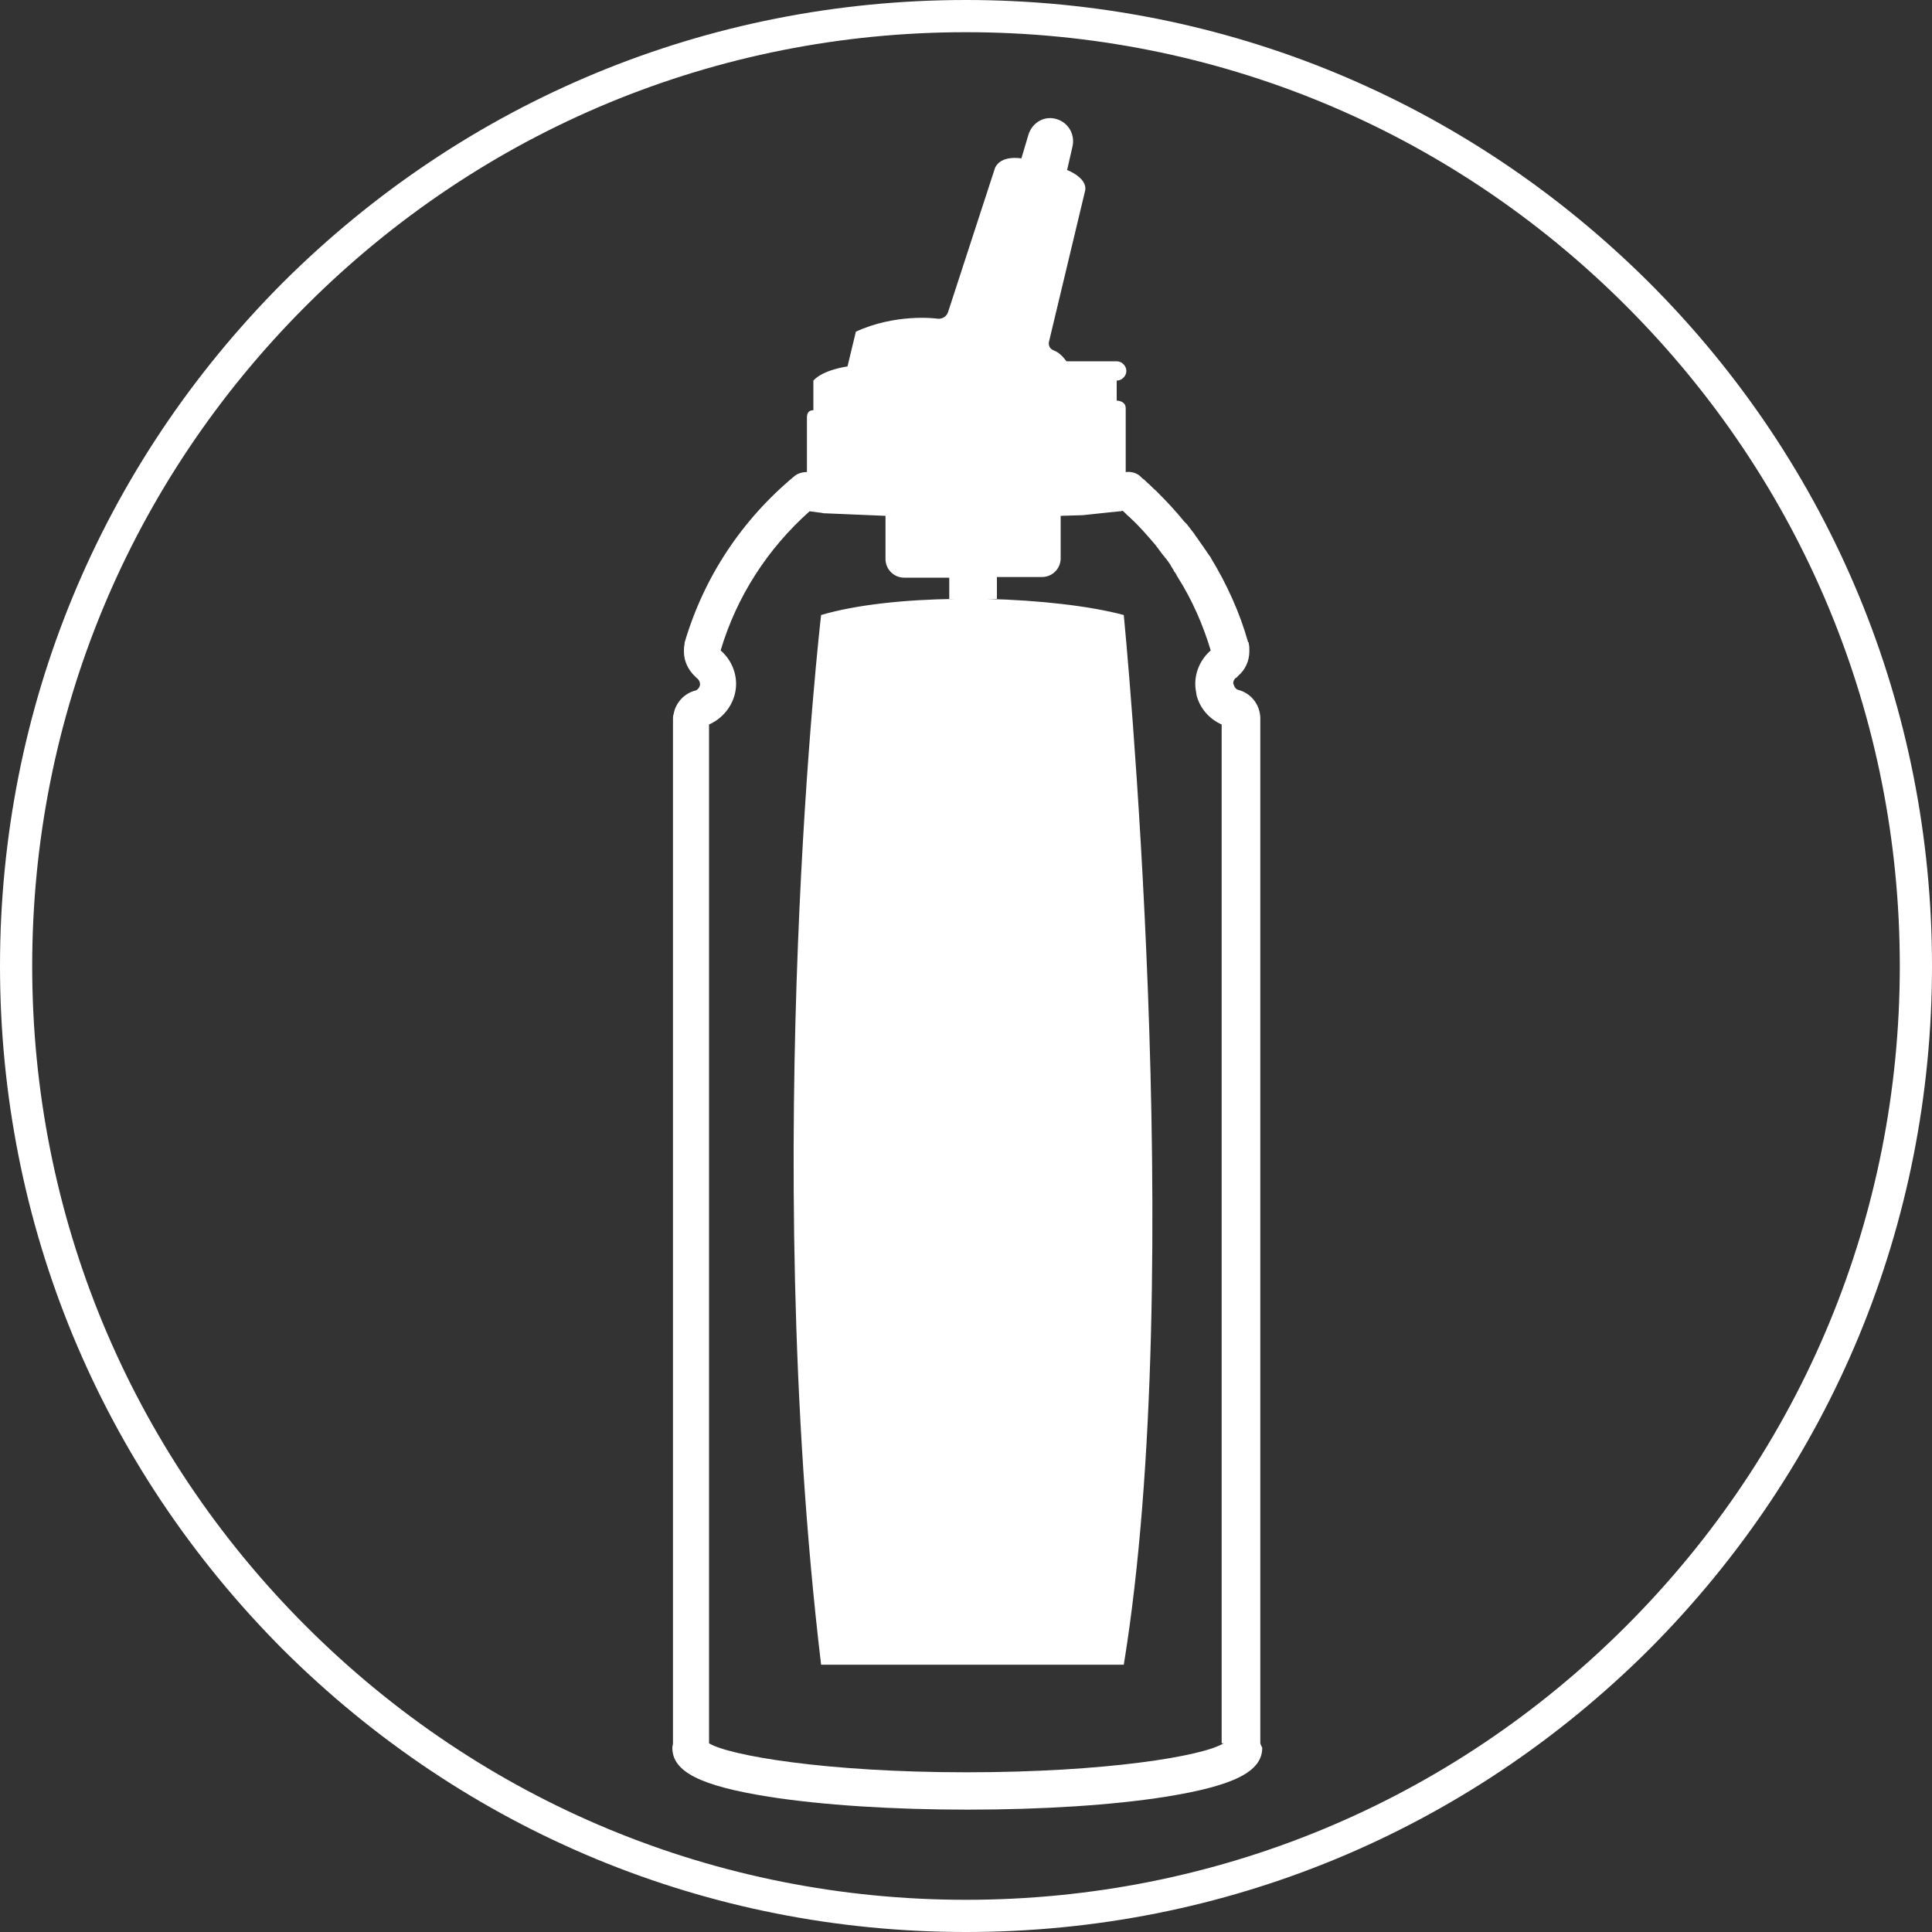
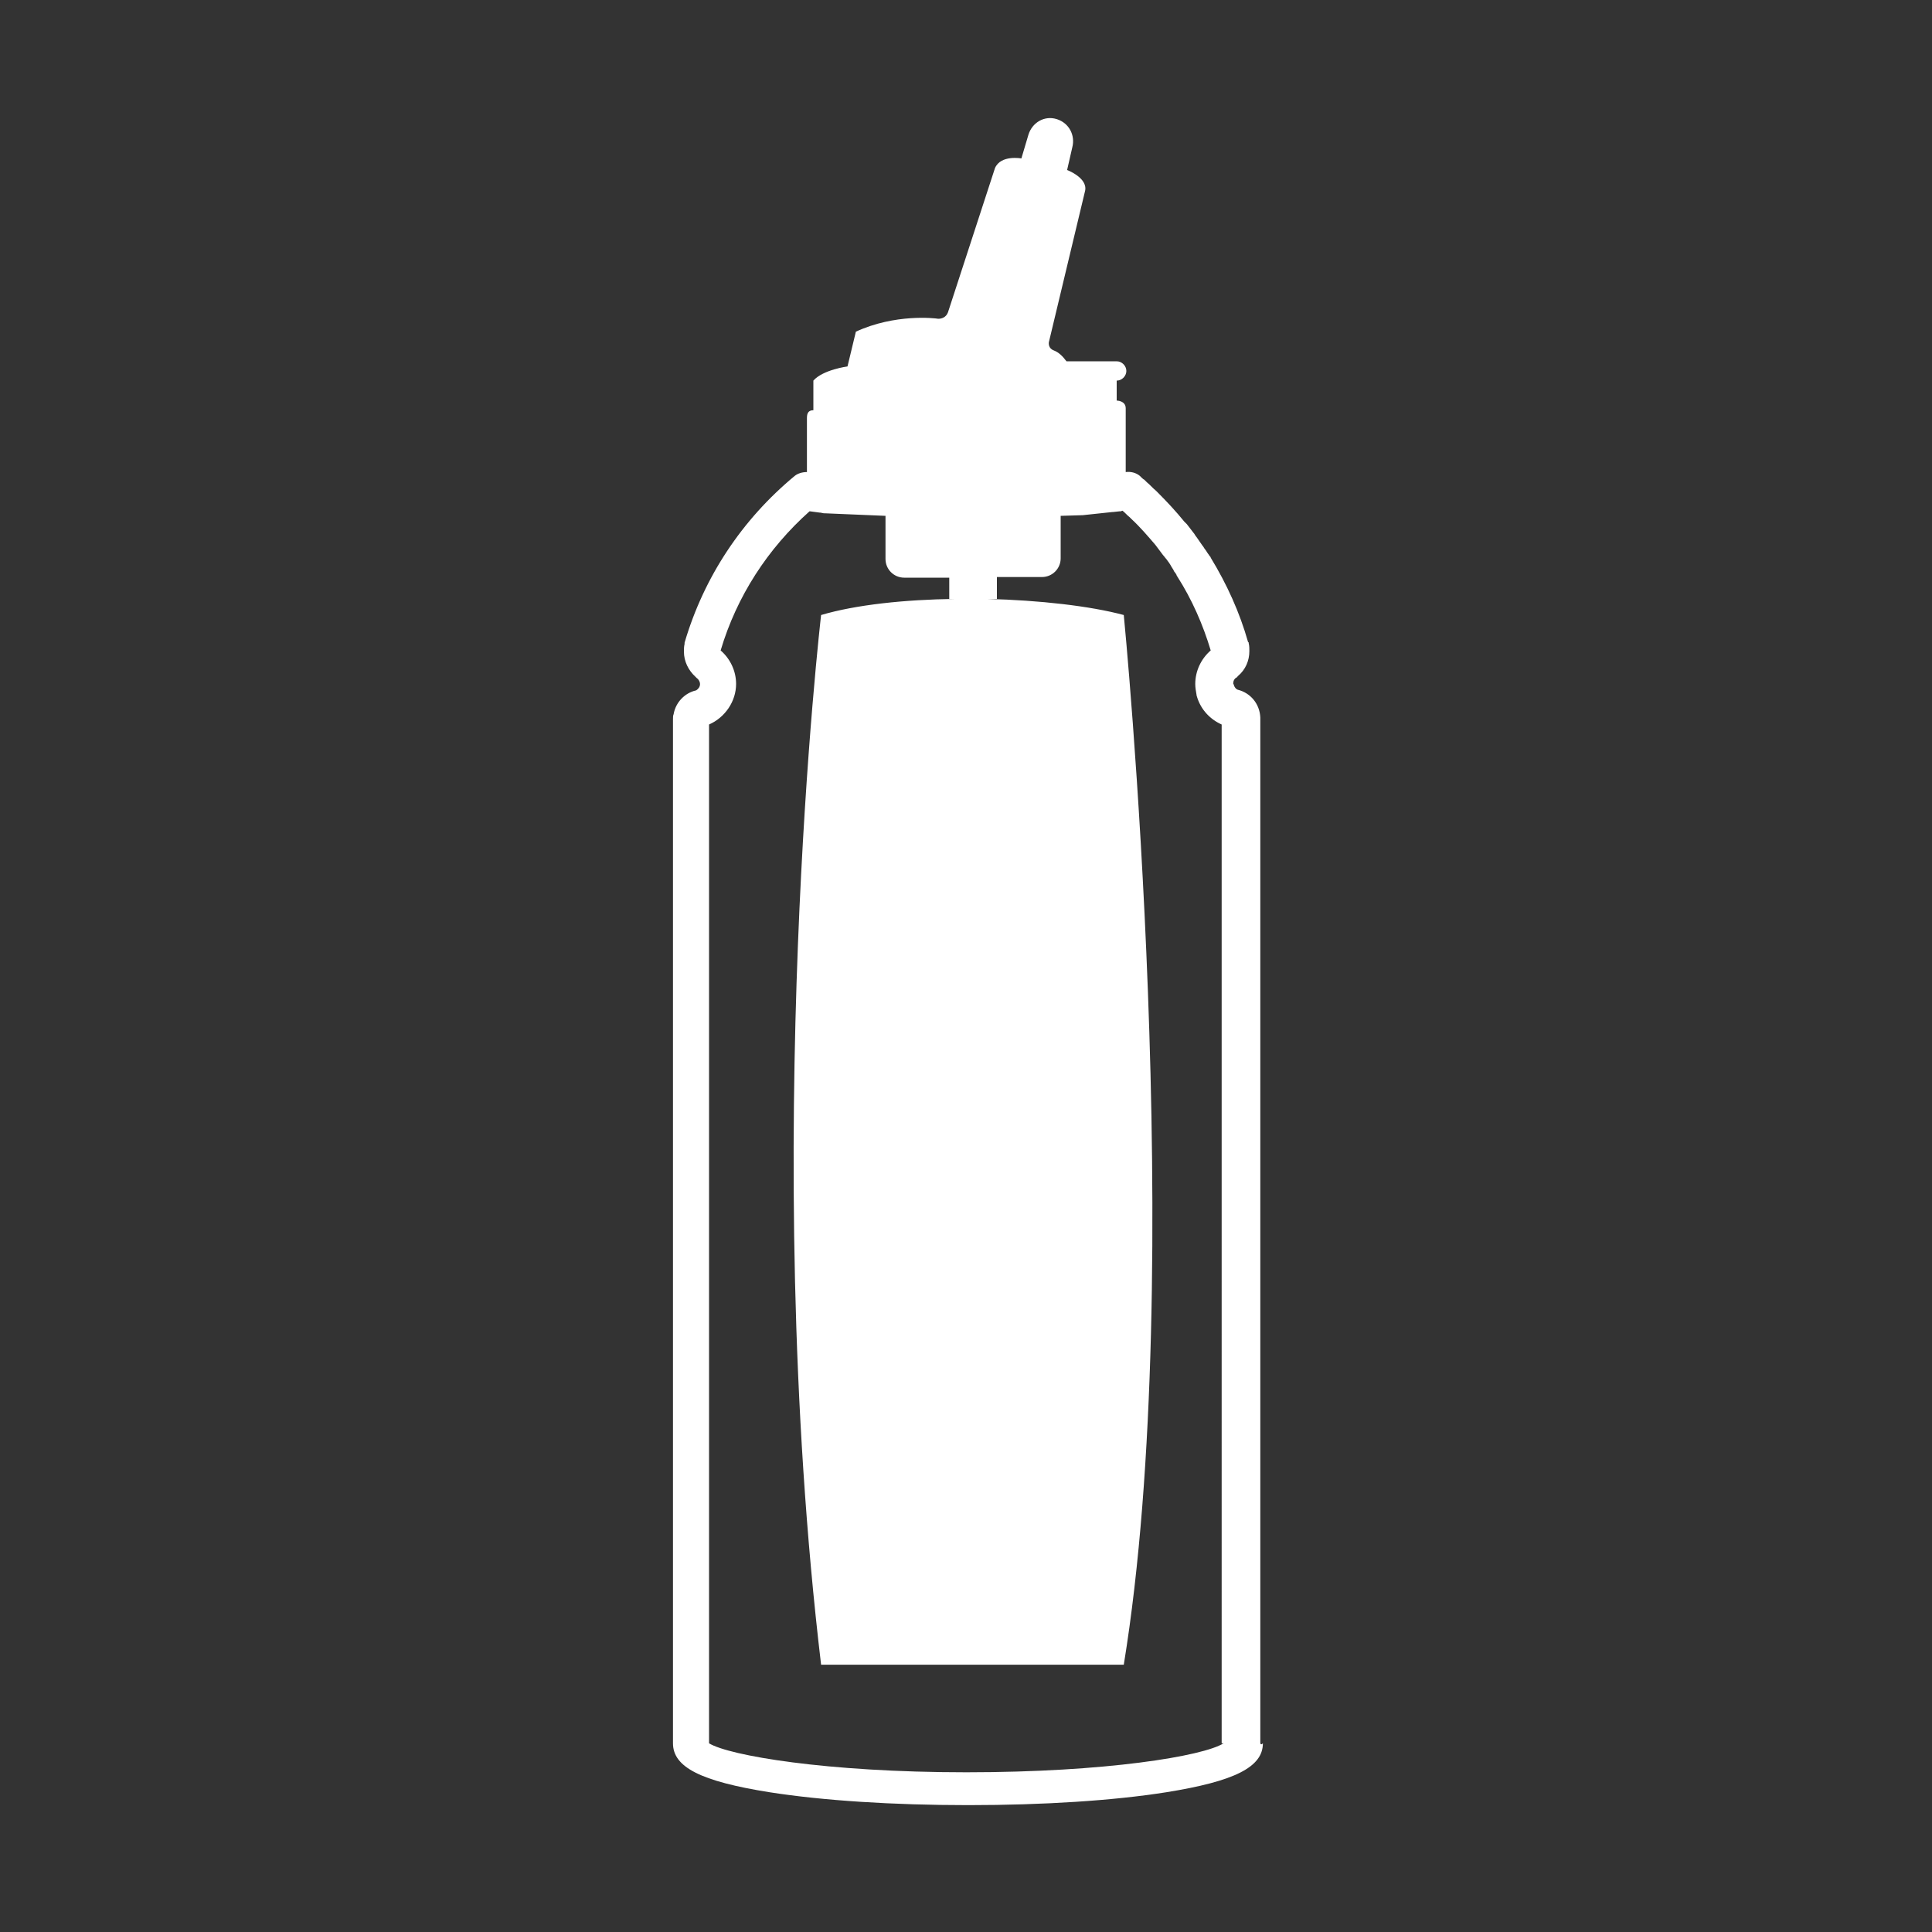
<svg xmlns="http://www.w3.org/2000/svg" version="1.1" x="0px" y="0px" viewBox="0 0 300 300" style="enable-background:new 0 0 300 300;" xml:space="preserve">
  <rect x="0" y="0" width="300" height="300" fill="#333333" stroke="none" />
  <g id="Layer_2">
</g>
  <g id="Layer_1">
    <g>
-       <path d="M150,300c-40.1,0-77.7-15.6-106.1-43.9C15.6,227.7,0,190.1,0,150S15.6,72.3,43.9,43.9C72.3,15.6,109.9,0,150,0    c40.1,0,77.7,15.6,106.1,43.9c28.3,28.3,43.9,66,43.9,106.1s-15.6,77.7-43.9,106.1C227.7,284.4,190.1,300,150,300z M150,5    C111.3,5,74.9,20.1,47.5,47.5C20.1,74.9,5,111.3,5,150s15.1,75.1,42.5,102.5C74.9,279.9,111.3,295,150,295    c38.7,0,75.1-15.1,102.5-42.5C279.9,225.1,295,188.7,295,150s-15.1-75.1-42.5-102.5C225.1,20.1,188.7,5,150,5z" style="fill:#FFF;" />
-     </g>
-     <path d="M190,270.7c-3.2,2-18.3,4.5-39.9,4.5h-0.1c-21.7,0-36.8-2.6-39.9-4.5V112.5c2.5-1.1,4.2-3.6,4.2-6.3c0-2-0.9-3.9-2.4-5.2   c2.5-8.4,7.3-15.8,13.8-21.6c0,0,0.1,0,0.1,0l1.5,0.2c0,0,0.1,0,0.1,0l0.5,0.1c0,0,0.1,0,0.1,0l9.5,0.4v6.7c0,1.6,1.3,2.9,2.9,2.9   h7V93c0.3,0,0.6,0,0.9,0c-7.8,0.1-15.4,0.9-20.8,2.5c0,0-9.6,82.3,0,163h47c10-61.3,0-163,0-163c-5.2-1.4-13.1-2.3-21.2-2.5   c0.5,0,1,0,1.5,0v-3.4h7c1.6,0,2.9-1.3,2.9-2.9v-6.6L168,80c0,0,0.1,0,0.1,0l4.7-0.5c0,0,0.1,0,0.1,0l0.9-0.1c0,0,0.1,0,0.1,0   c0,0,0.1,0,0.1,0l0.3-0.1c0,0,0,0,0,0c0.4,0.3,0.7,0.7,1.1,1l0.3,0.3c1.3,1.2,2.5,2.6,3.7,4l0.3,0.4c0.3,0.4,0.6,0.8,0.9,1.2   c0.2,0.2,0.3,0.4,0.5,0.6c0.3,0.4,0.6,0.8,0.8,1.2c0.1,0.2,0.3,0.4,0.4,0.7l0.3,0.4c0,0.1,0.1,0.1,0.1,0.2c0,0.1,0.1,0.2,0.1,0.2   c2.3,3.6,4,7.5,5.2,11.5c-1.5,1.3-2.4,3.2-2.4,5.2c0,0.6,0.1,1.1,0.2,1.7c0,0.2,0.1,0.3,0.1,0.4c0.6,1.9,2,3.4,3.8,4.2V270.7z    M151.2,93c-0.2,0-0.4,0-0.7,0C150.8,93,151,93,151.2,93 M195.7,270.6V111.6c0-0.1,0-0.1,0-0.2c-0.1-2.1-1.5-3.8-3.5-4.3   c-0.3-0.1-0.5-0.4-0.6-0.7c0-0.1,0-0.1-0.1-0.2c0,0,0-0.1,0-0.1c0-0.5,0.3-0.8,0.5-0.9c0.1,0,0.1-0.1,0.2-0.2   c1.2-1,1.8-2.4,1.8-3.9c0-0.4,0-0.8-0.1-1.2c0-0.1,0-0.2-0.1-0.2c-1.3-4.6-3.3-9-5.8-13.1c0-0.1-0.1-0.2-0.2-0.3   c-0.1-0.2-0.3-0.4-0.4-0.6l-0.2-0.3c-0.2-0.2-0.3-0.5-0.5-0.7c-0.3-0.4-0.6-0.9-0.9-1.3c-0.2-0.2-0.3-0.5-0.5-0.7   c-0.3-0.4-0.7-0.9-1-1.3c-0.1-0.1-0.2-0.2-0.3-0.3l-0.1-0.1c-1.3-1.6-2.7-3.1-4.1-4.5l-0.3-0.3c-0.5-0.4-0.9-0.9-1.4-1.3l-0.4-0.4   c-0.2-0.1-0.4-0.3-0.5-0.4l-0.2-0.2c-0.6-0.5-1.4-0.7-2.2-0.6l0-9.9c0-1.2-1.4-1.2-1.4-1.2l0-3.1v0c0.8,0,1.5-0.7,1.5-1.5   c0-0.8-0.7-1.5-1.5-1.5h0c0,0,0,0,0,0h0l-7.8,0c-0.6-0.8-1.2-1.4-2-1.7c-0.8-0.3-0.8-1.1-0.7-1.4c0.1-0.4,5.6-23.4,5.6-23.4   c0.4-2-2.8-3.2-2.8-3.2l0.8-3.5h0c0.5-1.9-0.5-3.8-2.4-4.4c-1.9-0.6-3.8,0.5-4.4,2.4l0,0l-1.1,3.7c0,0-3.2-0.6-4.1,1.5l-7.3,22.4   c-0.3,0.8-1,1-1.5,1c-0.6-0.1-6.7-0.8-12.8,2l-1.3,5.4c0,0-3.8,0.5-5.3,2.2l0,4.6c-0.8,0-1,0.5-1,1.2l0,8.4c-0.7,0-1.4,0.2-1.9,0.6   c-8.2,6.8-14.1,15.7-17.1,25.9c0,0.1,0,0.1,0,0.2c-0.1,0.4-0.1,0.8-0.1,1.2c0,1.5,0.7,2.9,1.8,3.9c0,0,0.1,0.1,0.1,0.1   c0,0,0.1,0.1,0.1,0.1c0.3,0.2,0.5,0.6,0.5,0.9c0,0.5-0.3,0.8-0.6,1c-1.8,0.4-3.2,1.9-3.5,3.7c-0.1,0.2-0.1,0.5-0.1,0.8v159   c0,0.2-0.1,0.4-0.1,0.7c0,3.7,4.3,5.9,15,7.6c8.3,1.3,19.2,2,30.8,2h0.1c11.6,0,22.5-0.7,30.7-2c10.6-1.7,15-3.9,15-7.6   C195.8,271,195.7,270.8,195.7,270.6" style="fill:#FFF;" />
+       </g>
+     <path d="M190,270.7c-3.2,2-18.3,4.5-39.9,4.5h-0.1c-21.7,0-36.8-2.6-39.9-4.5V112.5c2.5-1.1,4.2-3.6,4.2-6.3c0-2-0.9-3.9-2.4-5.2   c2.5-8.4,7.3-15.8,13.8-21.6c0,0,0.1,0,0.1,0l1.5,0.2c0,0,0.1,0,0.1,0l0.5,0.1c0,0,0.1,0,0.1,0l9.5,0.4v6.7c0,1.6,1.3,2.9,2.9,2.9   h7V93c0.3,0,0.6,0,0.9,0c-7.8,0.1-15.4,0.9-20.8,2.5c0,0-9.6,82.3,0,163h47c10-61.3,0-163,0-163c-5.2-1.4-13.1-2.3-21.2-2.5   c0.5,0,1,0,1.5,0v-3.4h7c1.6,0,2.9-1.3,2.9-2.9v-6.6L168,80c0,0,0.1,0,0.1,0l4.7-0.5c0,0,0.1,0,0.1,0l0.9-0.1c0,0,0.1,0,0.1,0   c0,0,0.1,0,0.1,0l0.3-0.1c0,0,0,0,0,0c0.4,0.3,0.7,0.7,1.1,1l0.3,0.3c1.3,1.2,2.5,2.6,3.7,4l0.3,0.4c0.3,0.4,0.6,0.8,0.9,1.2   c0.2,0.2,0.3,0.4,0.5,0.6c0.3,0.4,0.6,0.8,0.8,1.2c0.1,0.2,0.3,0.4,0.4,0.7l0.3,0.4c0,0.1,0.1,0.1,0.1,0.2c0,0.1,0.1,0.2,0.1,0.2   c2.3,3.6,4,7.5,5.2,11.5c-1.5,1.3-2.4,3.2-2.4,5.2c0,0.6,0.1,1.1,0.2,1.7c0,0.2,0.1,0.3,0.1,0.4c0.6,1.9,2,3.4,3.8,4.2V270.7z    M151.2,93c-0.2,0-0.4,0-0.7,0C150.8,93,151,93,151.2,93 M195.7,270.6V111.6c0-0.1,0-0.1,0-0.2c-0.1-2.1-1.5-3.8-3.5-4.3   c-0.3-0.1-0.5-0.4-0.6-0.7c0-0.1,0-0.1-0.1-0.2c0,0,0-0.1,0-0.1c0-0.5,0.3-0.8,0.5-0.9c0.1,0,0.1-0.1,0.2-0.2   c1.2-1,1.8-2.4,1.8-3.9c0-0.4,0-0.8-0.1-1.2c0-0.1,0-0.2-0.1-0.2c-1.3-4.6-3.3-9-5.8-13.1c0-0.1-0.1-0.2-0.2-0.3   c-0.1-0.2-0.3-0.4-0.4-0.6l-0.2-0.3c-0.2-0.2-0.3-0.5-0.5-0.7c-0.3-0.4-0.6-0.9-0.9-1.3c-0.2-0.2-0.3-0.5-0.5-0.7   c-0.3-0.4-0.7-0.9-1-1.3c-0.1-0.1-0.2-0.2-0.3-0.3l-0.1-0.1c-1.3-1.6-2.7-3.1-4.1-4.5l-0.3-0.3c-0.5-0.4-0.9-0.9-1.4-1.3l-0.4-0.4   c-0.2-0.1-0.4-0.3-0.5-0.4l-0.2-0.2c-0.6-0.5-1.4-0.7-2.2-0.6l0-9.9c0-1.2-1.4-1.2-1.4-1.2l0-3.1v0c0.8,0,1.5-0.7,1.5-1.5   c0-0.8-0.7-1.5-1.5-1.5h0c0,0,0,0,0,0h0l-7.8,0c-0.6-0.8-1.2-1.4-2-1.7c-0.8-0.3-0.8-1.1-0.7-1.4c0.1-0.4,5.6-23.4,5.6-23.4   c0.4-2-2.8-3.2-2.8-3.2l0.8-3.5h0c0.5-1.9-0.5-3.8-2.4-4.4c-1.9-0.6-3.8,0.5-4.4,2.4l0,0l-1.1,3.7c0,0-3.2-0.6-4.1,1.5l-7.3,22.4   c-0.3,0.8-1,1-1.5,1c-0.6-0.1-6.7-0.8-12.8,2l-1.3,5.4c0,0-3.8,0.5-5.3,2.2l0,4.6c-0.8,0-1,0.5-1,1.2l0,8.4c-0.7,0-1.4,0.2-1.9,0.6   c-8.2,6.8-14.1,15.7-17.1,25.9c0,0.1,0,0.1,0,0.2c-0.1,0.4-0.1,0.8-0.1,1.2c0,1.5,0.7,2.9,1.8,3.9c0,0,0.1,0.1,0.1,0.1   c0,0,0.1,0.1,0.1,0.1c0.3,0.2,0.5,0.6,0.5,0.9c0,0.5-0.3,0.8-0.6,1c-1.8,0.4-3.2,1.9-3.5,3.7c-0.1,0.2-0.1,0.5-0.1,0.8v159   c0,3.7,4.3,5.9,15,7.6c8.3,1.3,19.2,2,30.8,2h0.1c11.6,0,22.5-0.7,30.7-2c10.6-1.7,15-3.9,15-7.6   C195.8,271,195.7,270.8,195.7,270.6" style="fill:#FFF;" />
  </g>
</svg>